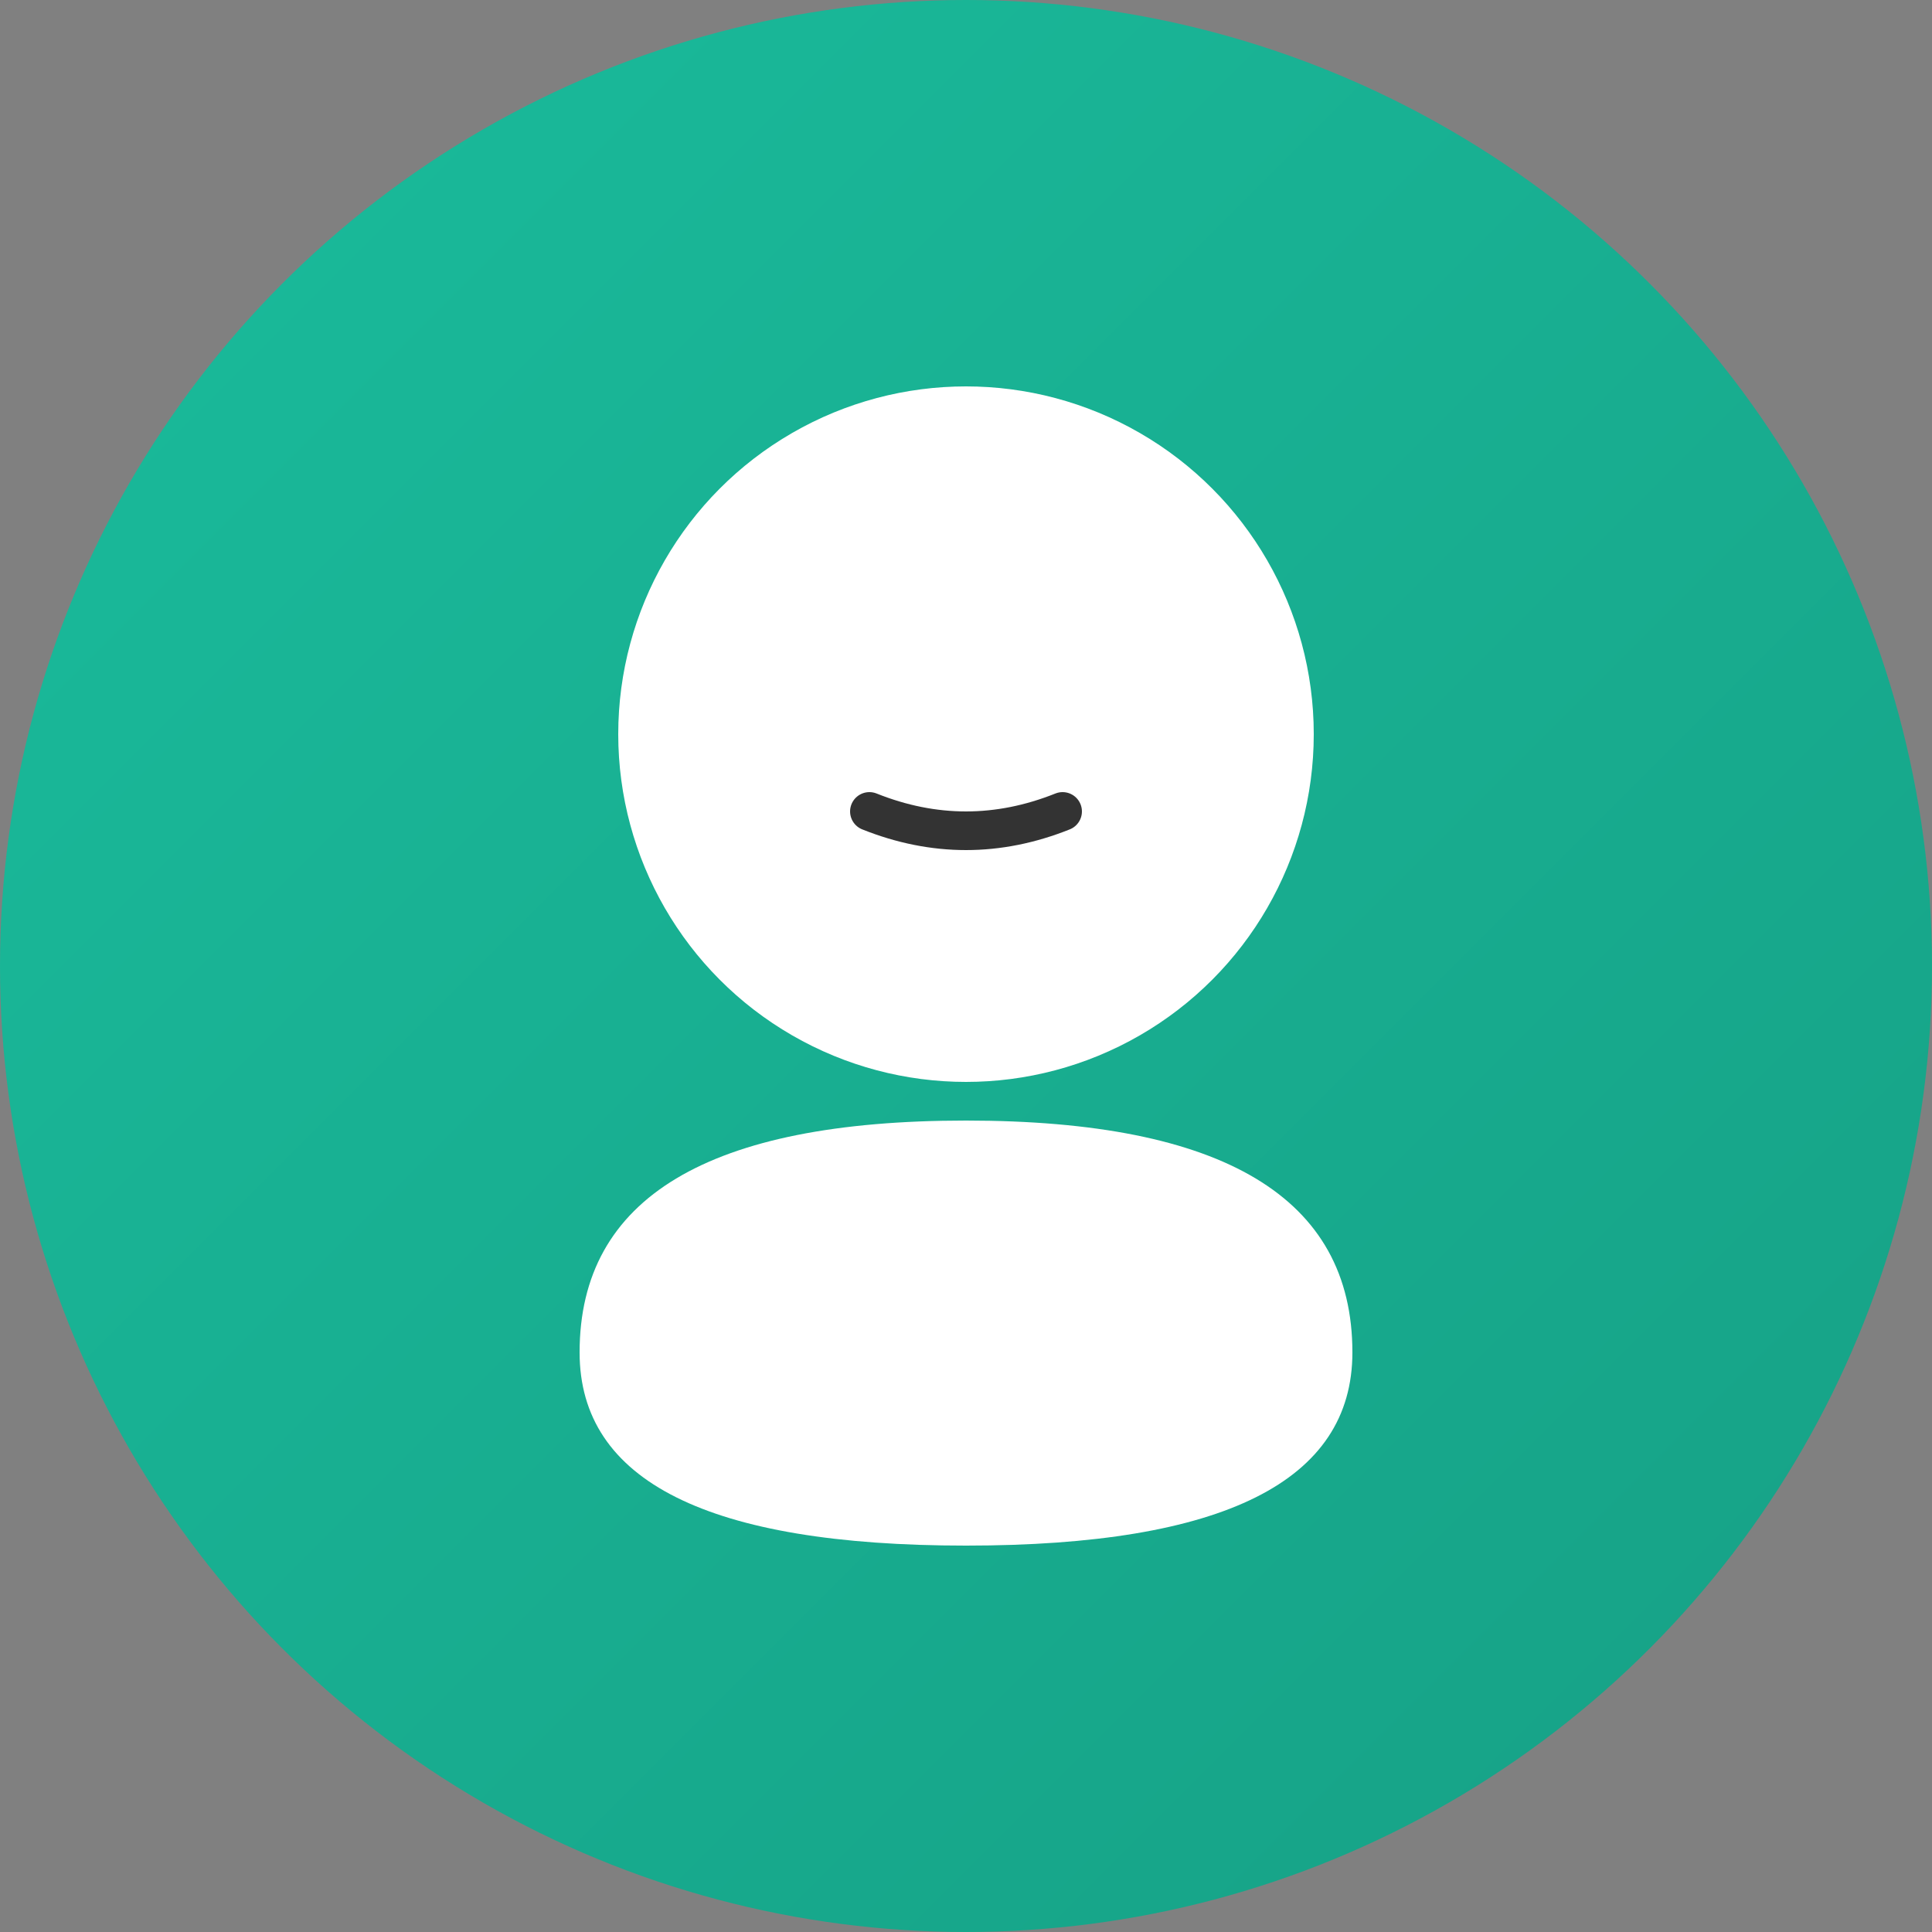
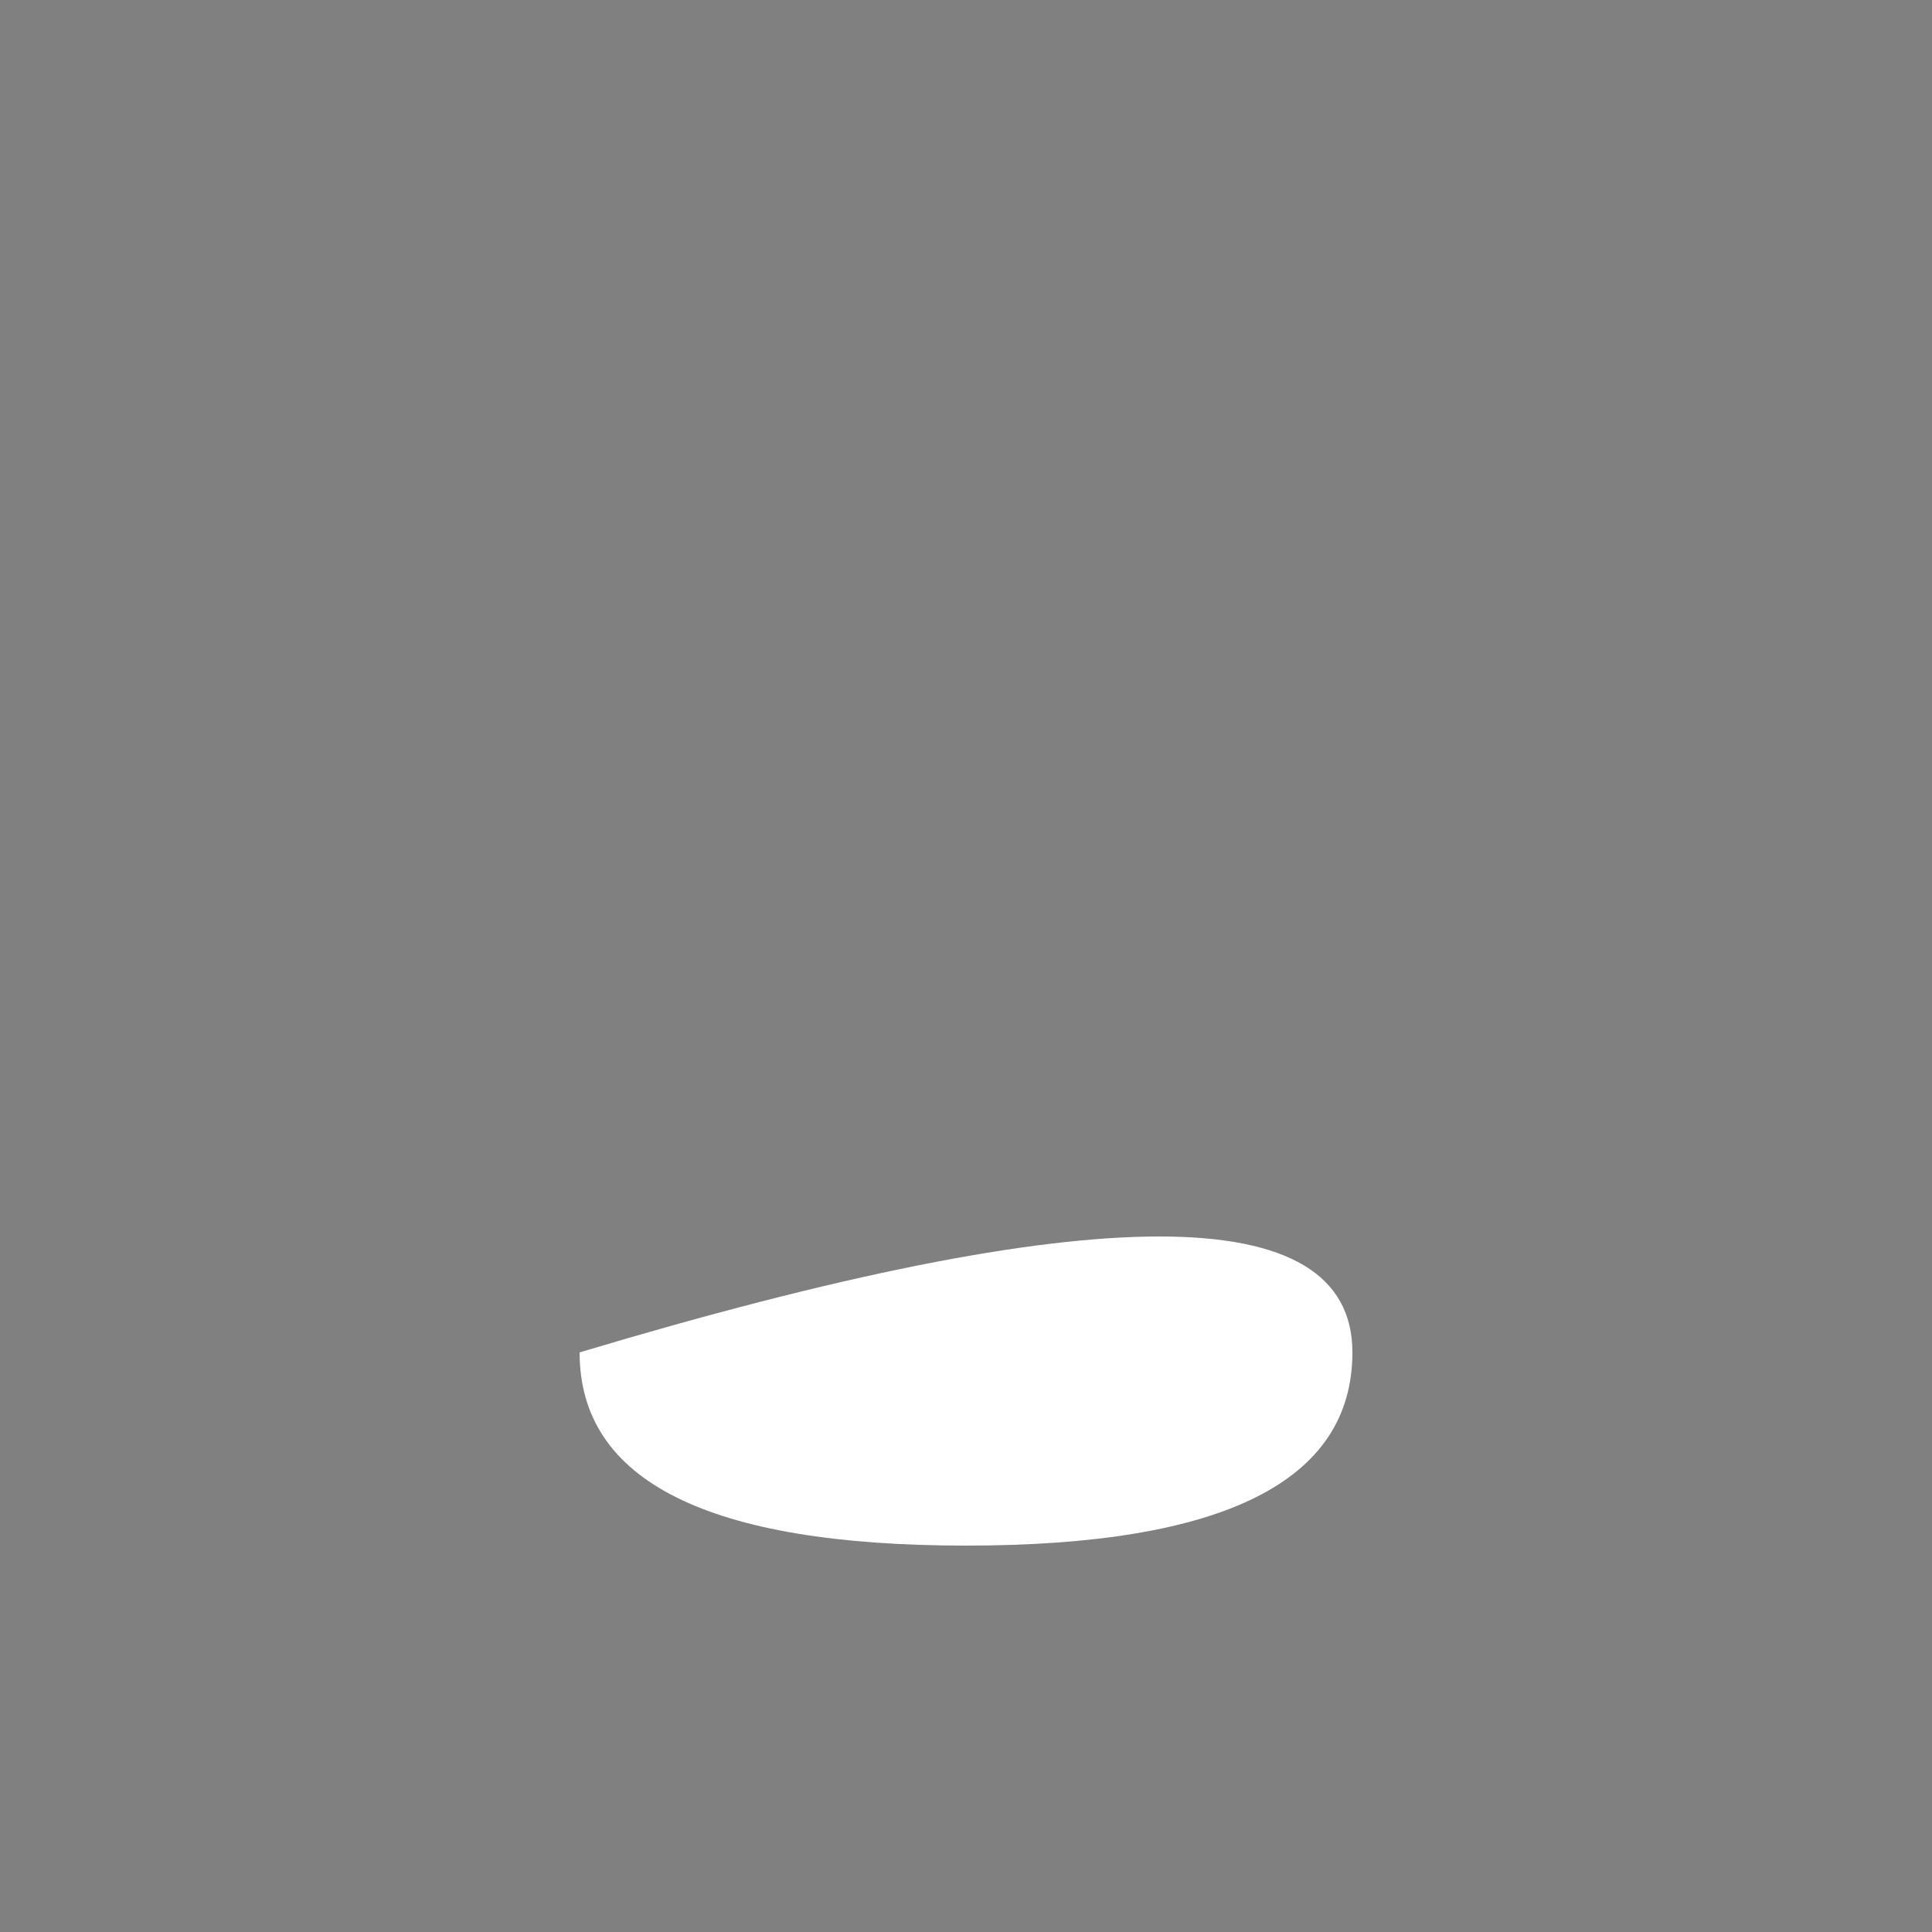
<svg xmlns="http://www.w3.org/2000/svg" viewBox="0 0 100 100" width="100" height="100">
  <rect x="0" y="0" width="100" height="100" fill="#808080" stroke="none" />
  <defs>
    <linearGradient id="grad7" x1="0%" y1="0%" x2="100%" y2="100%">
      <stop offset="0%" style="stop-color:#1ABC9C;stop-opacity:1" />
      <stop offset="100%" style="stop-color:#16A085;stop-opacity:1" />
    </linearGradient>
    <style>
      @keyframes alertLook {
        0% { transform: translateX(0); }
        33% { transform: translateX(-3px); }
        66% { transform: translateX(3px); }
        100% { transform: translateX(0); }
      }
      @keyframes alertEye {
        0%, 100% { ry: 4; }
        50% { ry: 5; }
      }
      .alert-face {
        animation: alertLook 4s ease-in-out infinite;
      }
      .alert-eye {
        animation: alertEye 2s ease-in-out infinite;
      }
    </style>
  </defs>
  <g class="alert-face">
-     <circle cx="50" cy="50" r="50" fill="url(#grad7)" />
-     <circle cx="50" cy="38" r="18" fill="#FFFFFF" />
-     <ellipse class="alert-eye" cx="45" cy="35" rx="3" fill="#333" style="animation-delay: 0s;" />
-     <ellipse class="alert-eye" cx="55" cy="35" rx="3" fill="#333" style="animation-delay: 0.1s;" />
-     <path d="M 45 42 Q 50 44 55 42" stroke="#333" stroke-width="2" fill="none" stroke-linecap="round" />
-     <path d="M 30 70 Q 30 58 50 58 Q 70 58 70 70 Q 70 80 50 80 Q 30 80 30 70 Z" fill="#FFFFFF" />
+     <path d="M 30 70 Q 70 58 70 70 Q 70 80 50 80 Q 30 80 30 70 Z" fill="#FFFFFF" />
  </g>
</svg>